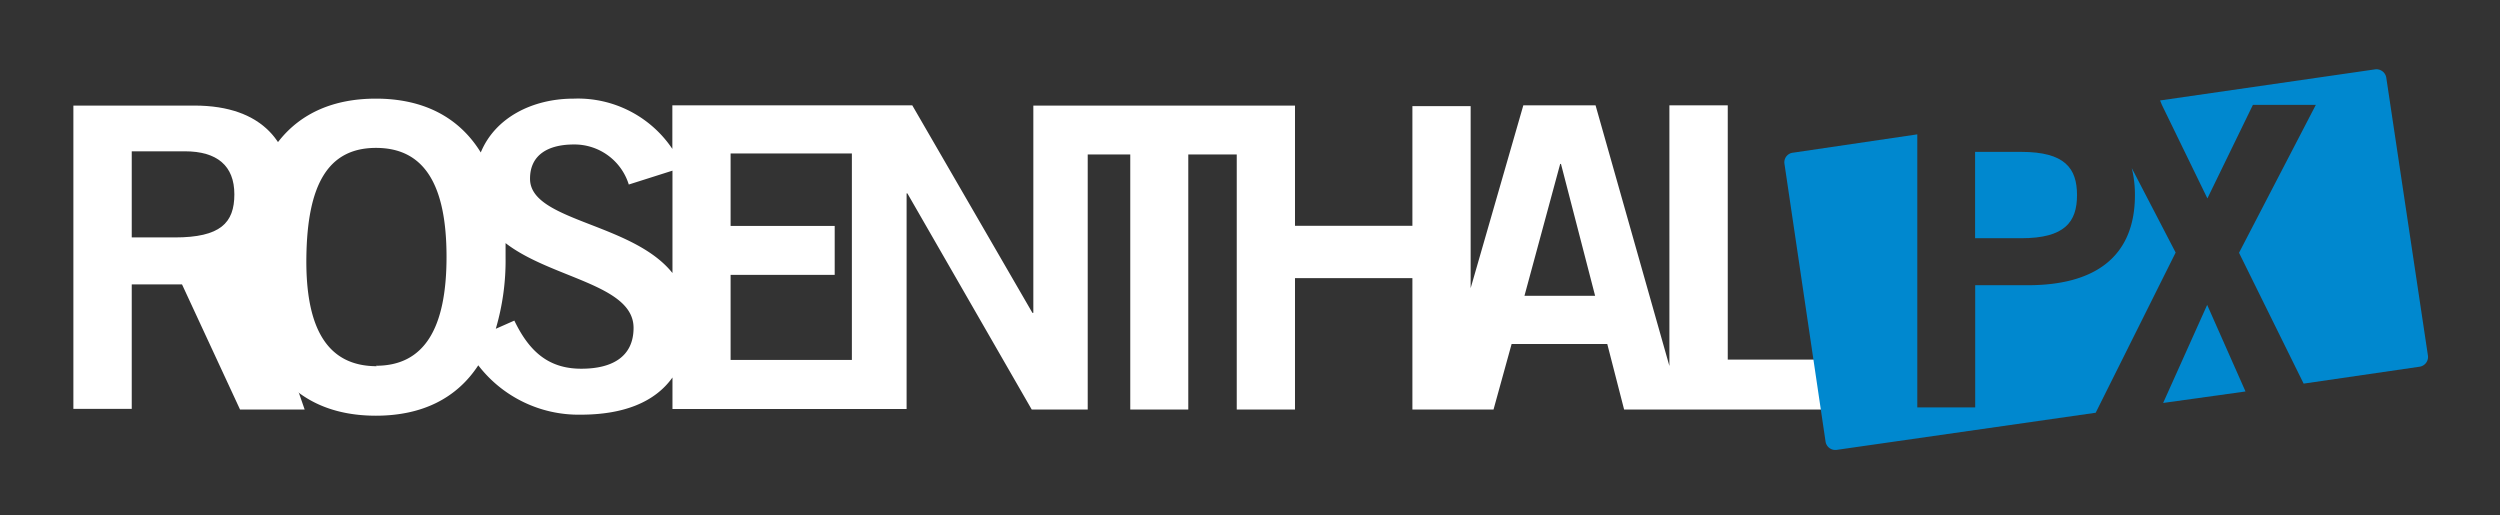
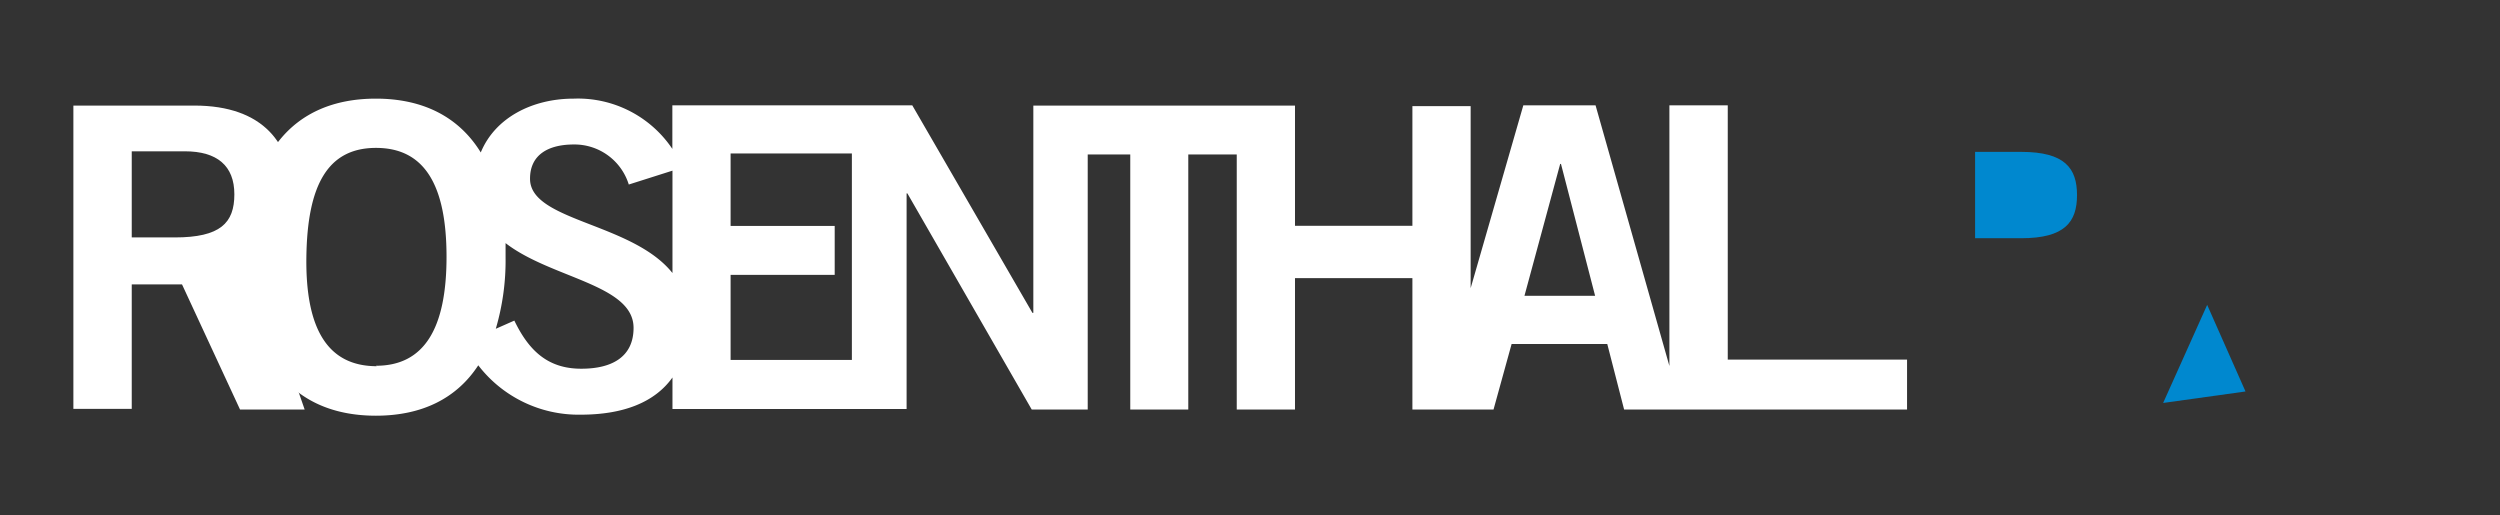
<svg xmlns="http://www.w3.org/2000/svg" viewBox="0 0 219.75 45.29">
  <rect x="0" y="0" width="219.75" height="45.29" fill="#333333" stroke="none" />
  <defs>
    <style>.cls-1{fill:#fff;}.cls-2{fill:#0088cf;}</style>
  </defs>
  <g id="Ebene_1" data-name="Ebene 1">
    <path class="cls-1" d="M11.58,35.94V25H16L21.1,36h5.68l-4-11.57c3.27-.93,2.92-4,2.89-7.33,0-4.41-2.49-7.82-8.58-7.82H6.45V35.94Zm0-22.64h4.67c2.82,0,4.35,1.26,4.35,3.78s-1.23,3.79-5.24,3.79H11.58Z" />
    <path class="cls-1" d="M134,26l3.14-11.59h.07l3,11.59ZM64.22,31.64V24.16h9.15v-4.3H64.22V13.49H74.88V31.64ZM46.59,15.7c0-2.1,1.61-3,3.85-3a5,5,0,0,1,4.83,3.52L59.11,15V24c-3.54-4.44-12.52-4.55-12.52-8.28m4.49,16.69c-3,0-4.64-1.68-5.87-4.23l-1.63.72a21.23,21.23,0,0,0,.86-6.28c0-.43,0-.84,0-1.25,4,3.1,11.25,3.63,11.25,7.45,0,2.62-2,3.59-4.57,3.59m-18-.22c-4.28,0-6.27-3.22-6.19-9.57S28.81,13,33.05,13s6.2,3.23,6.2,9.58-2,9.57-6.2,9.57m134.58-.54H151.87V9.26h-5.13V32.17L140.25,9.26H133.9l-4.63,16.07v-16h-5.12V19.85H113.83V9.28h-23V27.5h-.08L80.19,9.26H59.1v3.83a10,10,0,0,0-8.67-4.42c-3.66,0-6.92,1.69-8.17,4.73-1.89-3.07-5-4.73-9.22-4.73-7.4,0-11.38,5.07-11.38,13.94s4,13.93,11.38,13.93c4.09,0,7.12-1.55,9-4.43a11.12,11.12,0,0,0,9,4.34c3.76,0,6.52-1.09,8.07-3.27v2.77H79.69V17h.07L90.69,36h4.92V13.58h3.74V36h5.1V13.58h4.26V36h5.12V24.45h10.32V36l7.13,0,1.59-5.76h8.41l1.48,5.76h24.87Z" />
-     <path class="cls-2" d="M191.24,22.2l-3.86-7.43a9.77,9.77,0,0,1,.28,2.38c0,5.53-3.65,7.92-9.4,7.92h-4.64V35.81h-5.09v-24l-10.91,1.61a.85.85,0,0,0-.77.95l3.62,24.47a.87.87,0,0,0,1,.7l22.74-3.26Z" />
    <path class="cls-2" d="M173.61,13.35v7.59h4.06c3.83,0,4.9-1.43,4.9-3.79s-1.07-3.8-4.9-3.8Z" />
-     <path class="cls-2" d="M209.75,6.8a.88.88,0,0,0-1-.7L189.87,8.83l.16.39,4,8.22,4-8.22h5.53l-6.75,13,5.68,11.5,10.15-1.48a.87.87,0,0,0,.78-.95Z" />
    <polygon class="cls-2" points="194.01 26.8 190.14 35.42 197.38 34.41 194.01 26.8" />
  </g>
</svg>